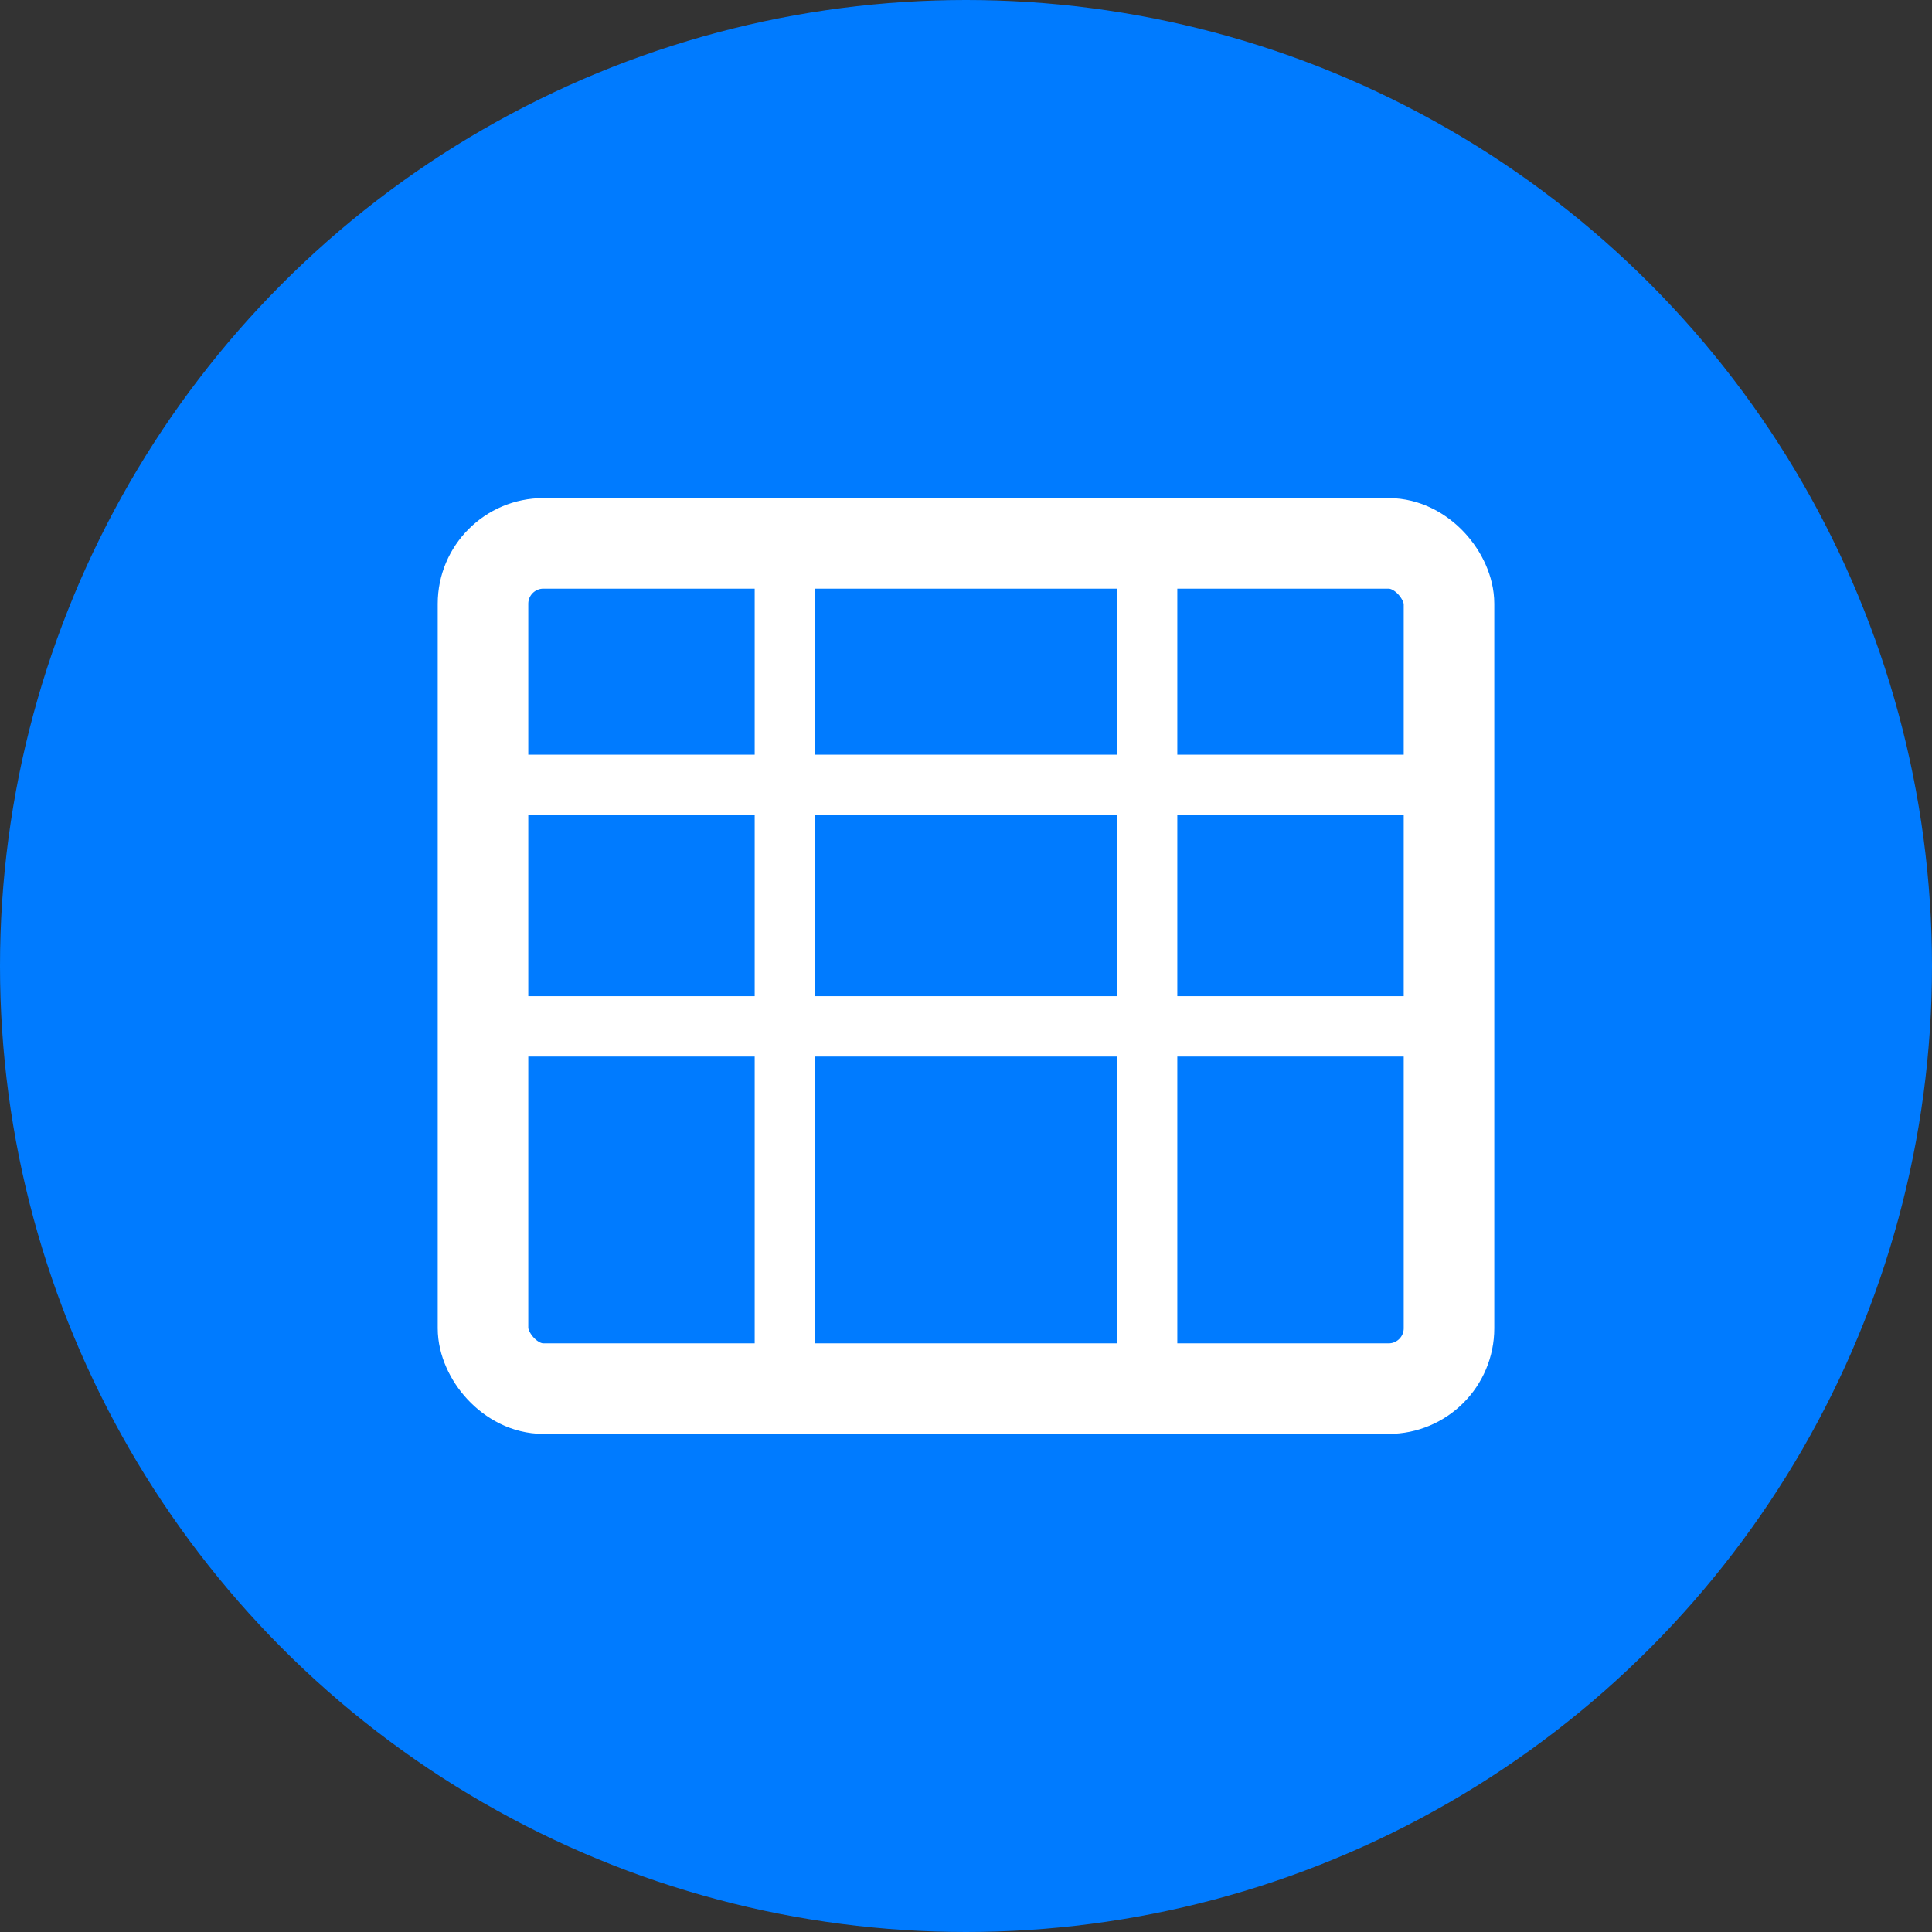
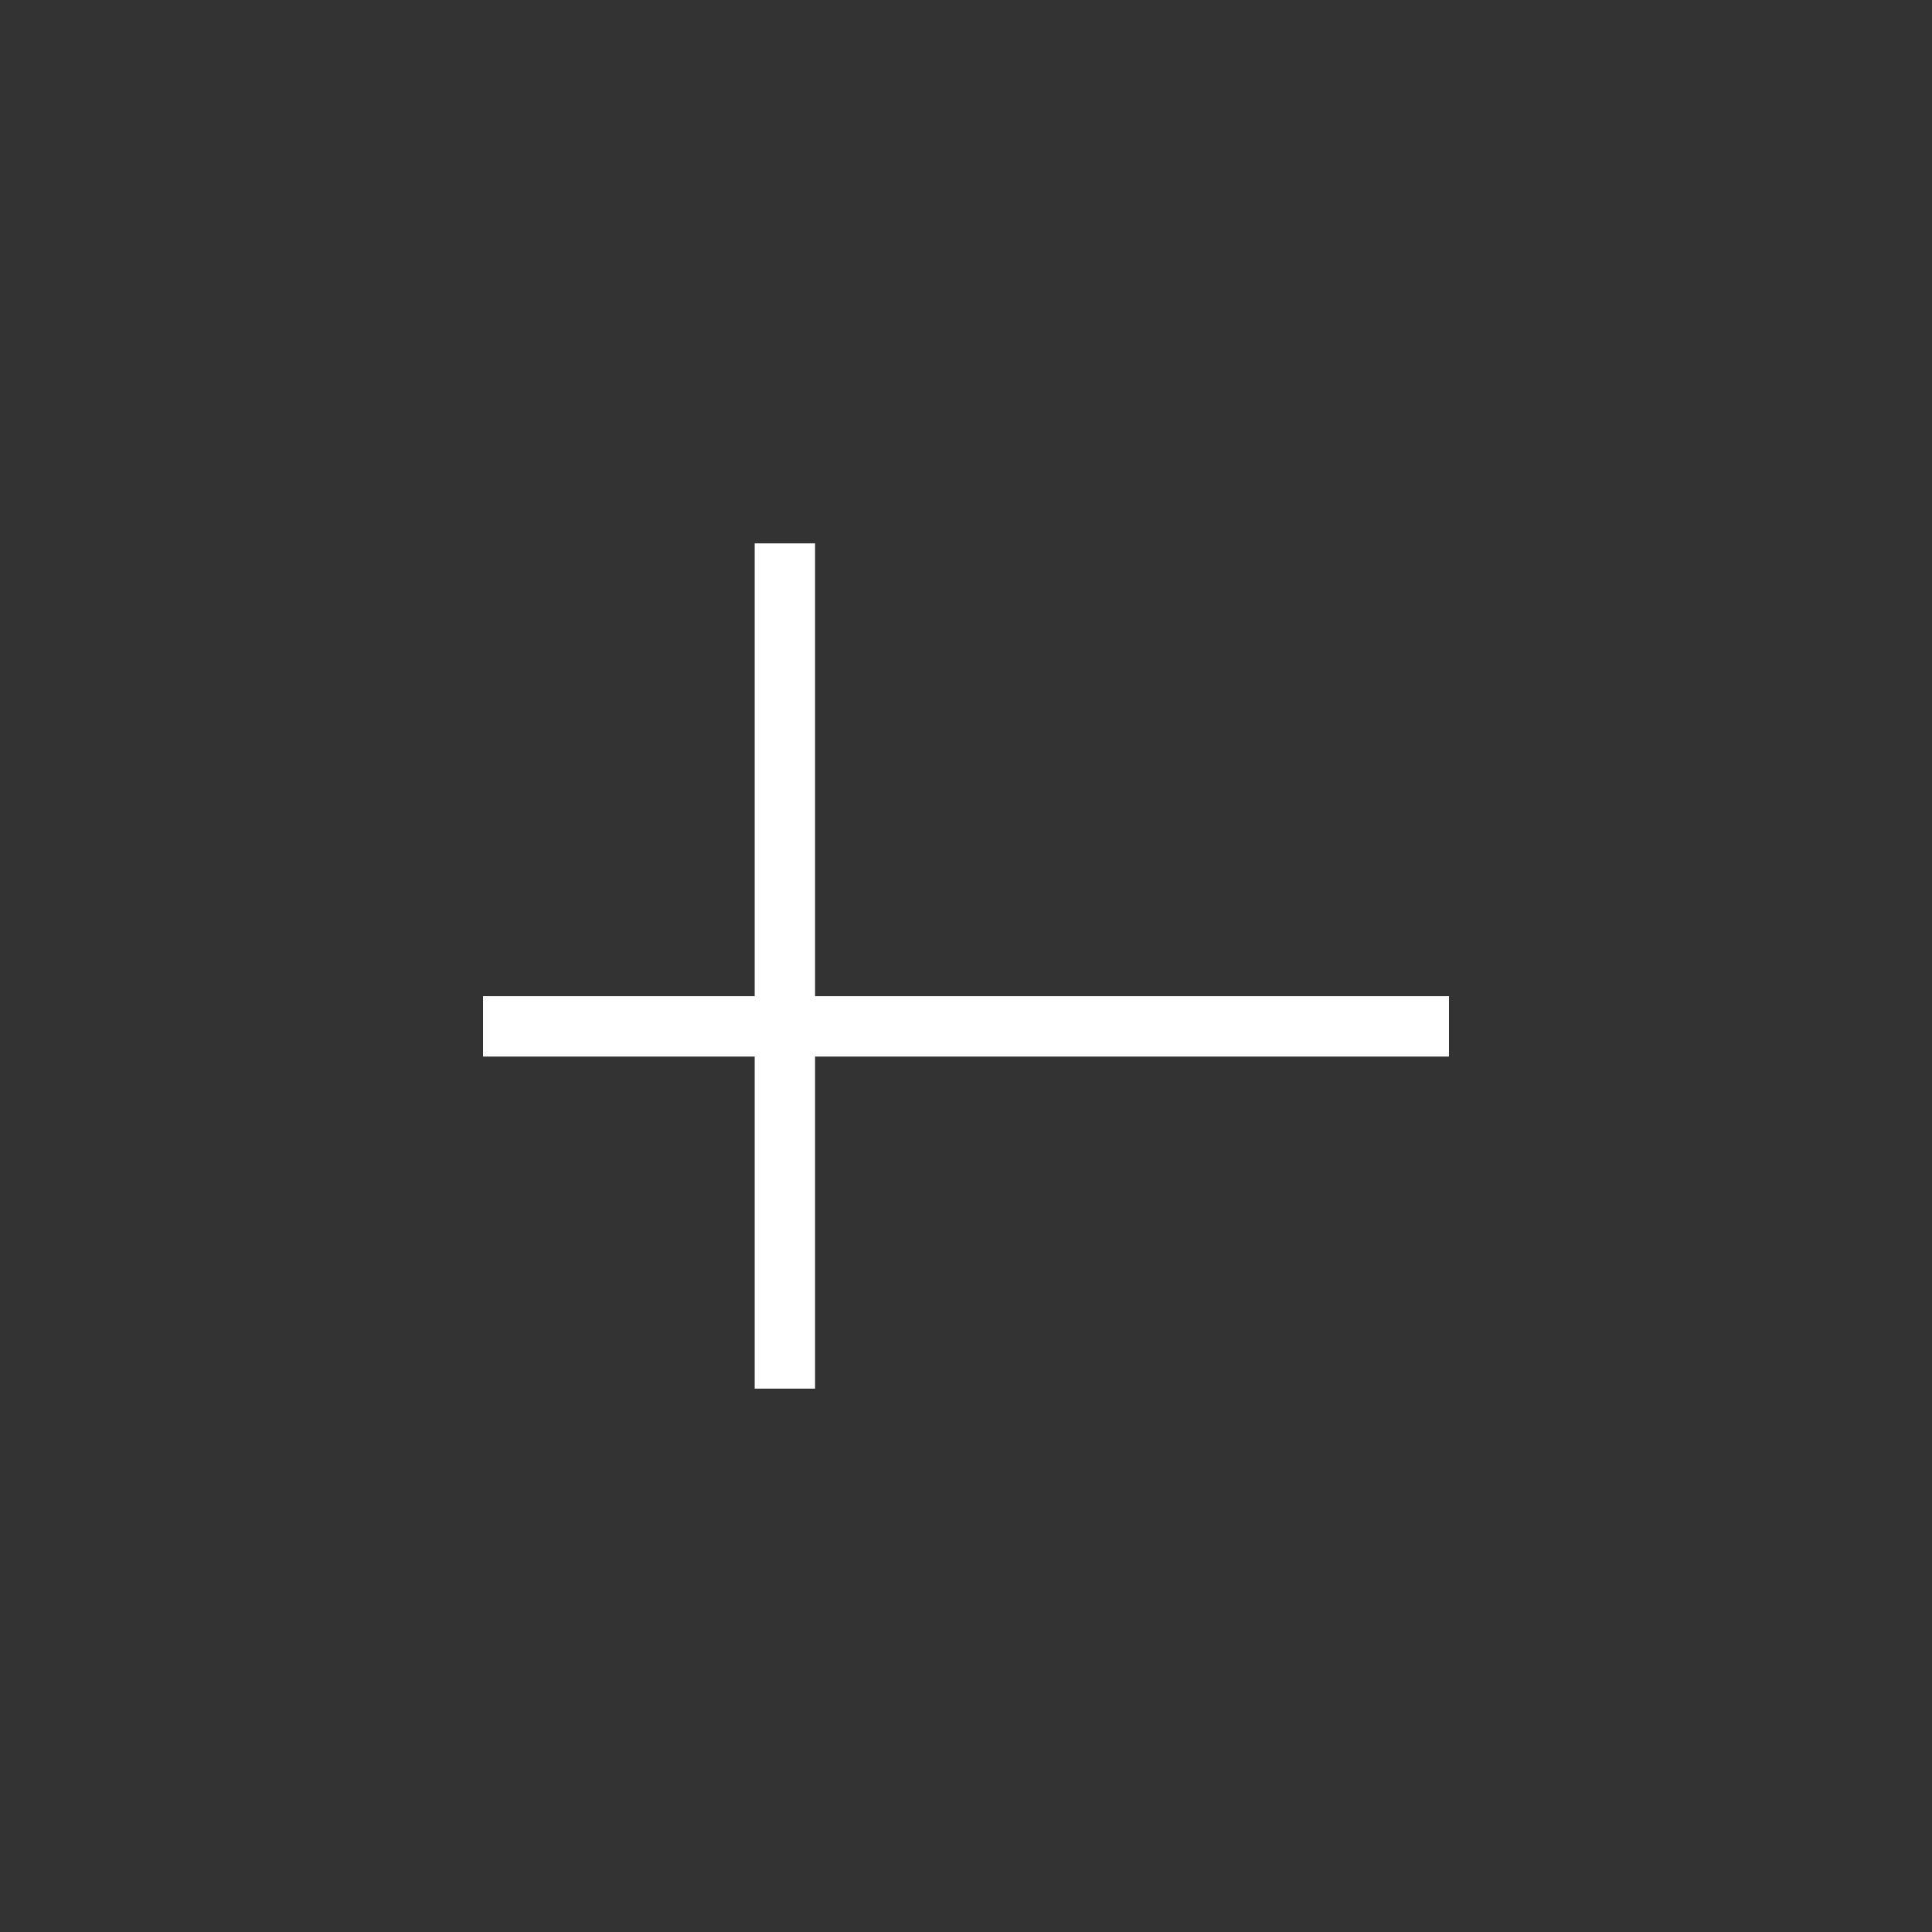
<svg xmlns="http://www.w3.org/2000/svg" width="32" height="32" viewBox="0 0 32 32" fill="none">
  <rect x="0" y="0" width="32" height="32" fill="#333333" stroke="none" />
-   <circle cx="16" cy="16" r="16" fill="#007bff" />
-   <rect x="8" y="9" width="16" height="14" rx="1" fill="none" stroke="white" stroke-width="1.5" />
-   <line x1="8" y1="13" x2="24" y2="13" stroke="white" stroke-width="1" />
  <line x1="8" y1="17" x2="24" y2="17" stroke="white" stroke-width="1" />
  <line x1="13" y1="9" x2="13" y2="23" stroke="white" stroke-width="1" />
-   <line x1="19" y1="9" x2="19" y2="23" stroke="white" stroke-width="1" />
</svg>